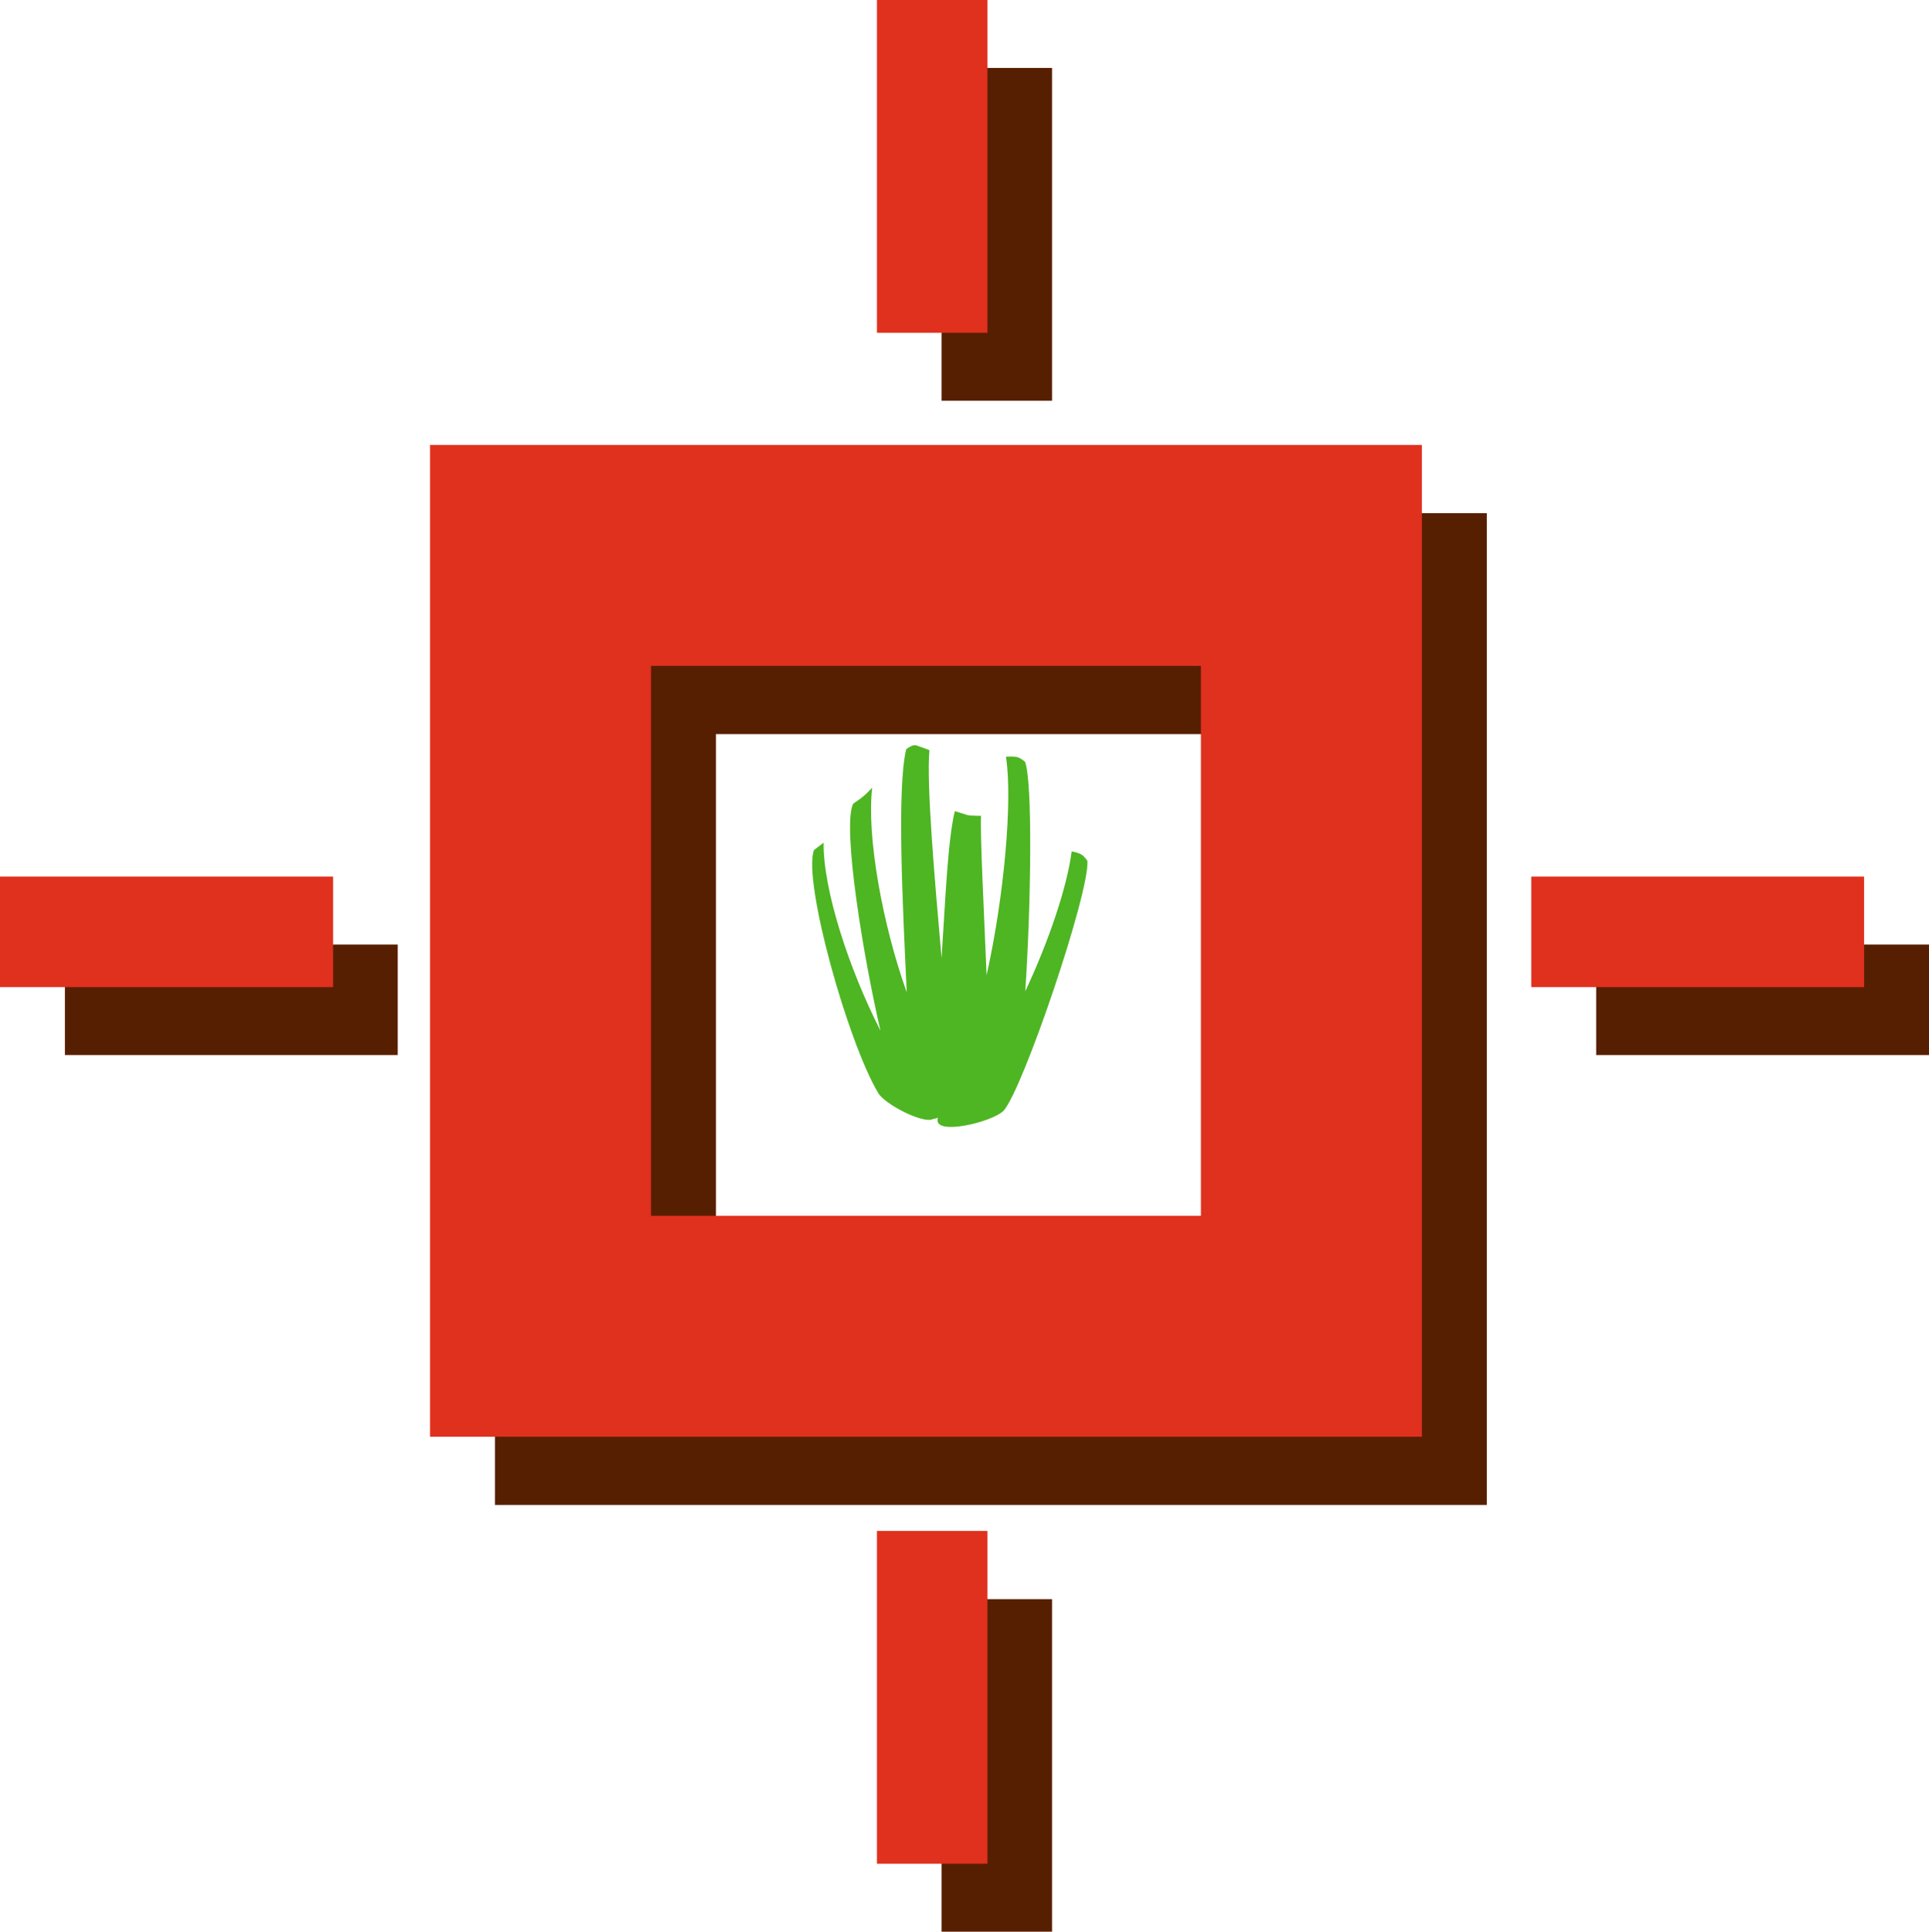
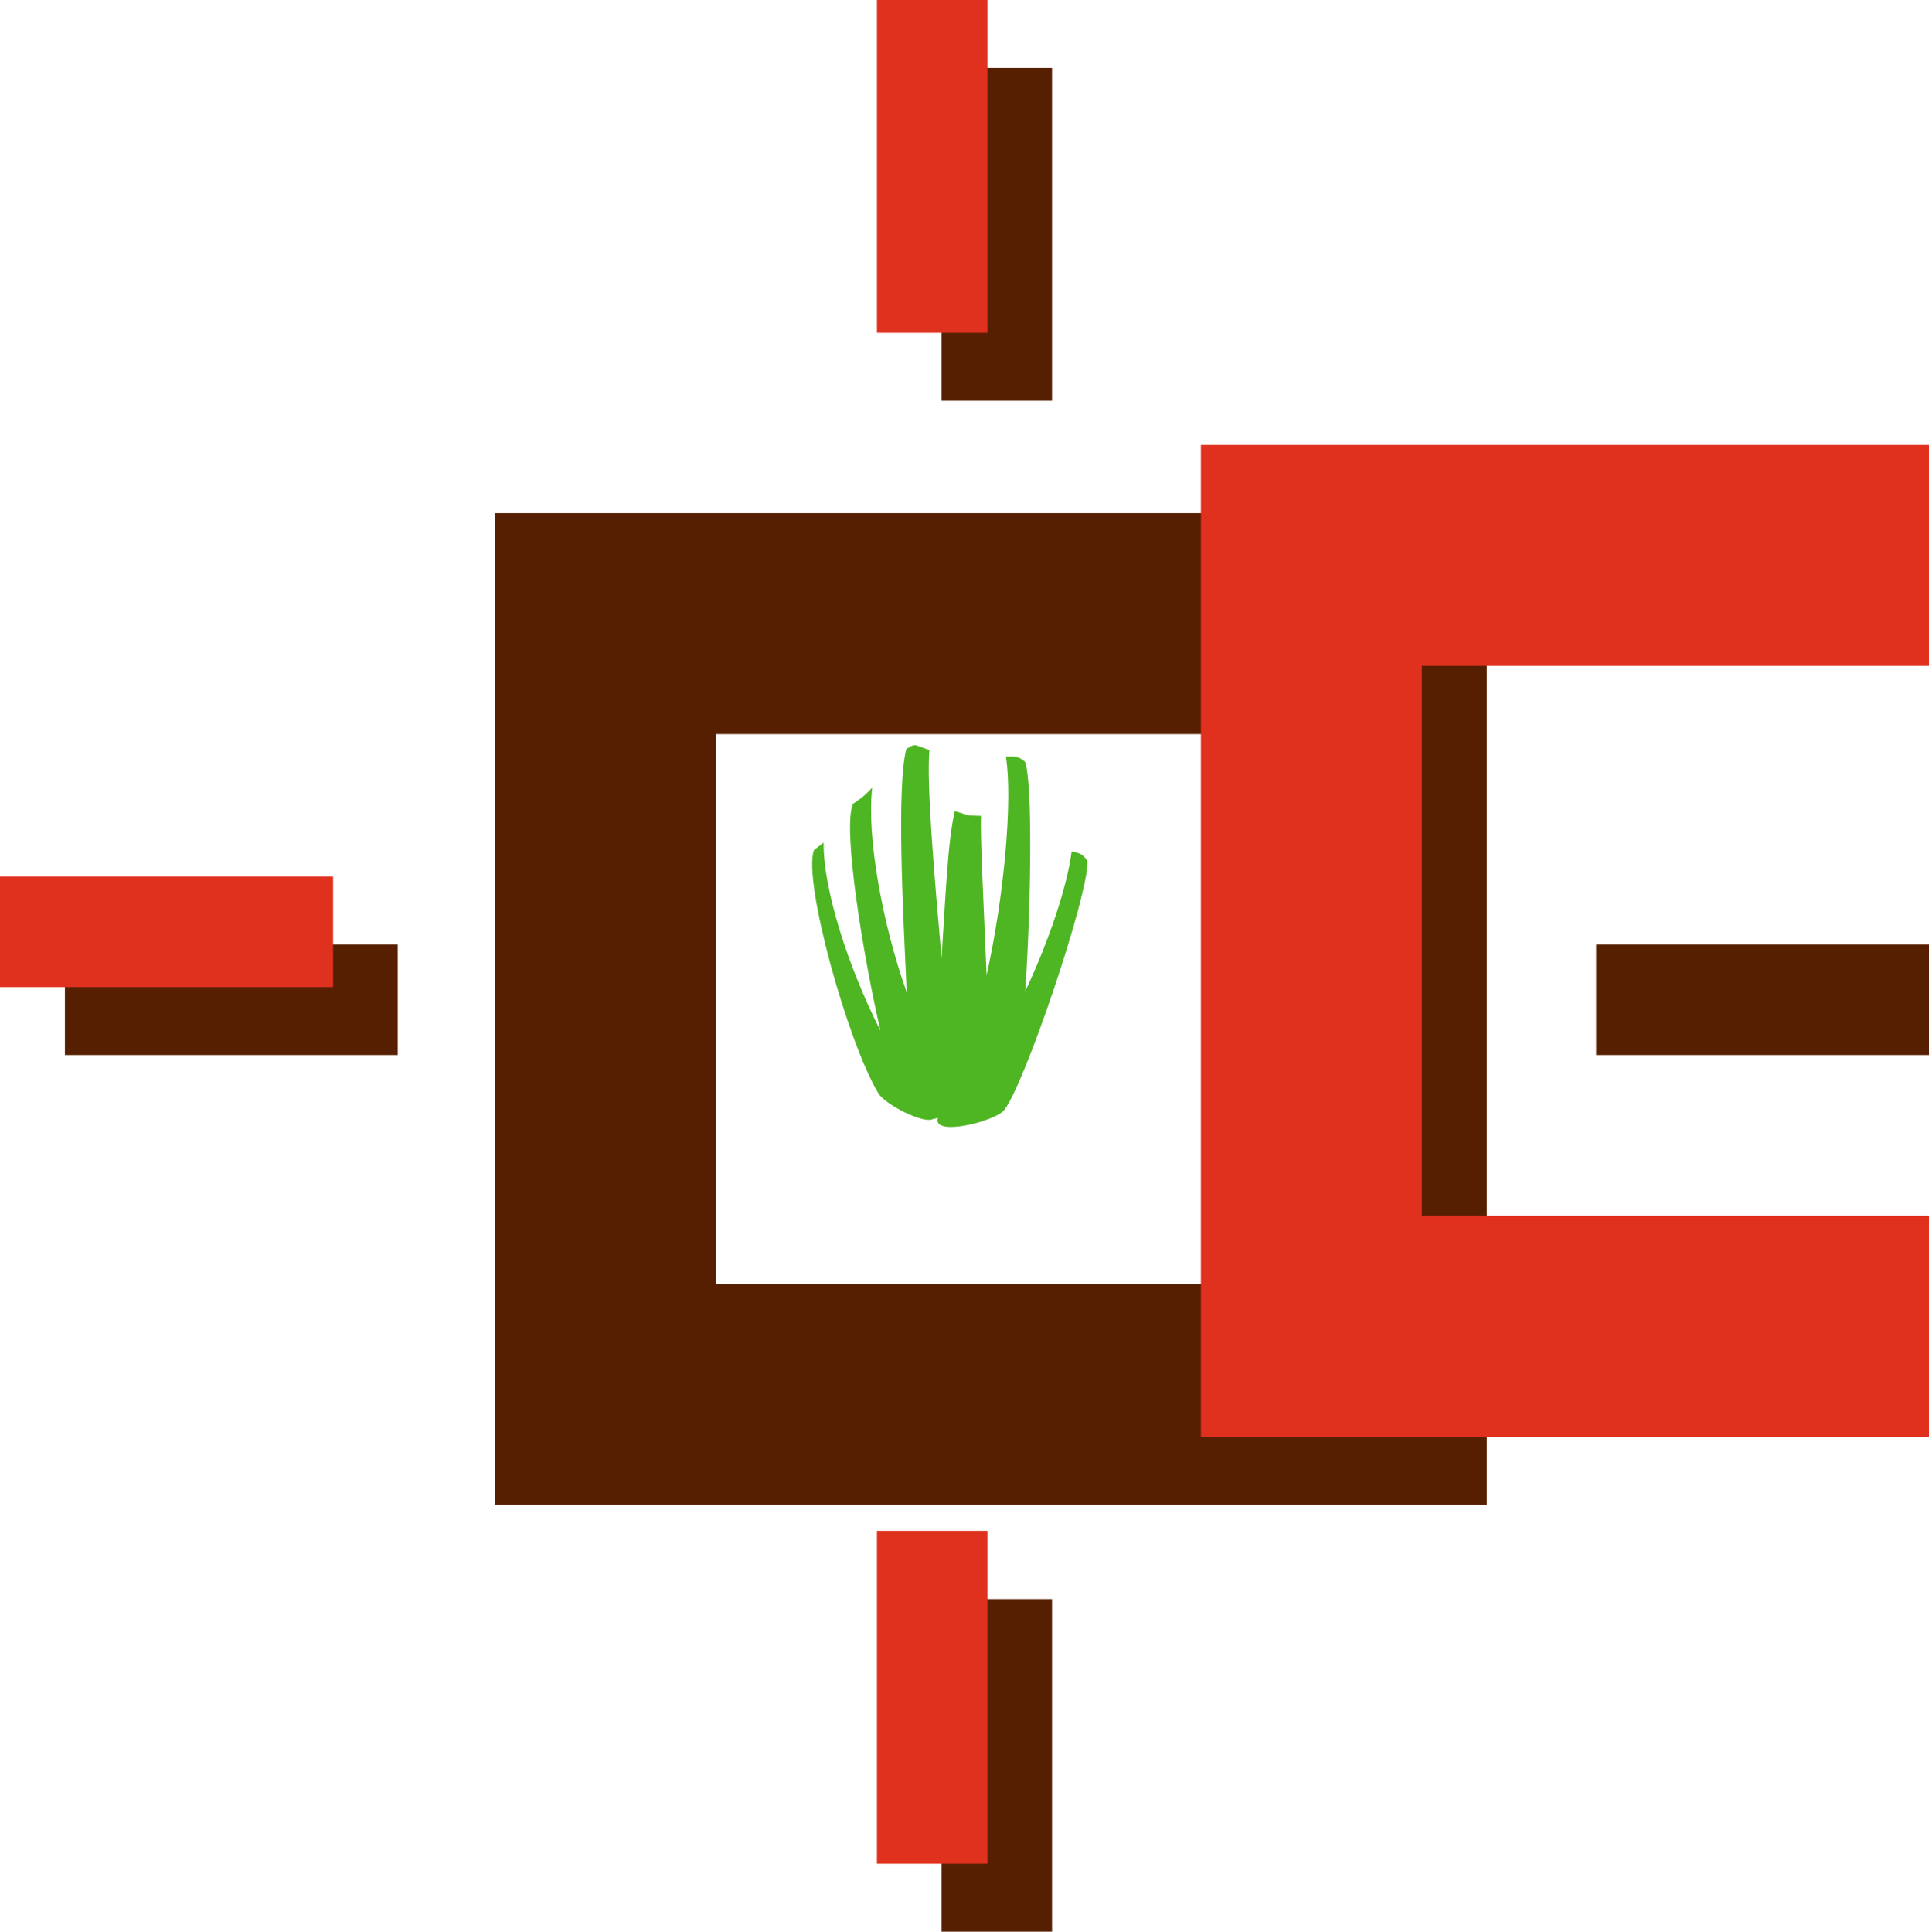
<svg xmlns="http://www.w3.org/2000/svg" id="illustrations" viewBox="0 0 69.84 69.94">
  <defs>
    <style>
      .cls-1, .cls-2 {
        stroke: #571f01;
      }

      .cls-1, .cls-2, .cls-3, .cls-4 {
        fill: none;
        stroke-miterlimit: 10;
      }

      .cls-1, .cls-4 {
        stroke-width: 8px;
      }

      .cls-2, .cls-3 {
        stroke-width: 4px;
      }

      .cls-3, .cls-4 {
        stroke: #e0301e;
      }

      .cls-5 {
        fill: #4eb523;
      }
    </style>
  </defs>
  <path class="cls-1" d="M49.83,22.58h-27.91v27.91h27.91v-27.91Z" />
  <path class="cls-2" d="M14.4,36.2H2.35" />
  <path class="cls-2" d="M69.84,36.2h-12.05" />
  <path class="cls-2" d="M36.09,57.9v12.05" />
  <path class="cls-2" d="M36.09,2.46v12.05" />
-   <path class="cls-4" d="M47.48,20.11h-27.91v27.91h27.91v-27.91Z" />
+   <path class="cls-4" d="M47.48,20.11v27.91h27.91v-27.91Z" />
  <path class="cls-3" d="M12.06,33.74H0" />
-   <path class="cls-3" d="M67.49,33.74h-12.05" />
  <path class="cls-3" d="M33.75,55.43v12.05" />
  <path class="cls-3" d="M33.75,0v12.05" />
  <path class="cls-5" d="M38.8,30.82c-.16,1.27-.82,3.24-1.68,5.07.21-3.16.27-7.59-.01-8.31,0,0-.13-.11-.23-.15-.14-.06-.46-.03-.46-.03.25,1.57-.07,5.09-.7,7.91-.1-2.41-.24-5.14-.2-5.77,0,0-.4,0-.5-.03-.15-.05-.45-.14-.45-.14-.26,1.07-.34,3.21-.48,5.32-.25-2.85-.55-6.28-.44-7.53,0,0-.37-.14-.47-.17-.15-.05-.37.14-.37.14-.34,1.41-.13,5.63.02,8.8-.88-2.45-1.46-5.68-1.25-7.41,0,0-.24.25-.33.32-.08.07-.36.26-.36.26-.41.82.38,5.62.99,8.22-1.13-2.21-2.08-5.09-2.06-6.81l-.35.27c-.41,1.11,1.22,6.95,2.33,8.8.25.42,1.68,1.14,1.99.93.05,0,.12-.02.17-.04-.23.69,1.99.16,2.38-.26.71-.81,3.11-7.88,3.03-9.04,0,0-.1-.15-.19-.21-.12-.09-.37-.13-.37-.13h-.01Z" />
</svg>